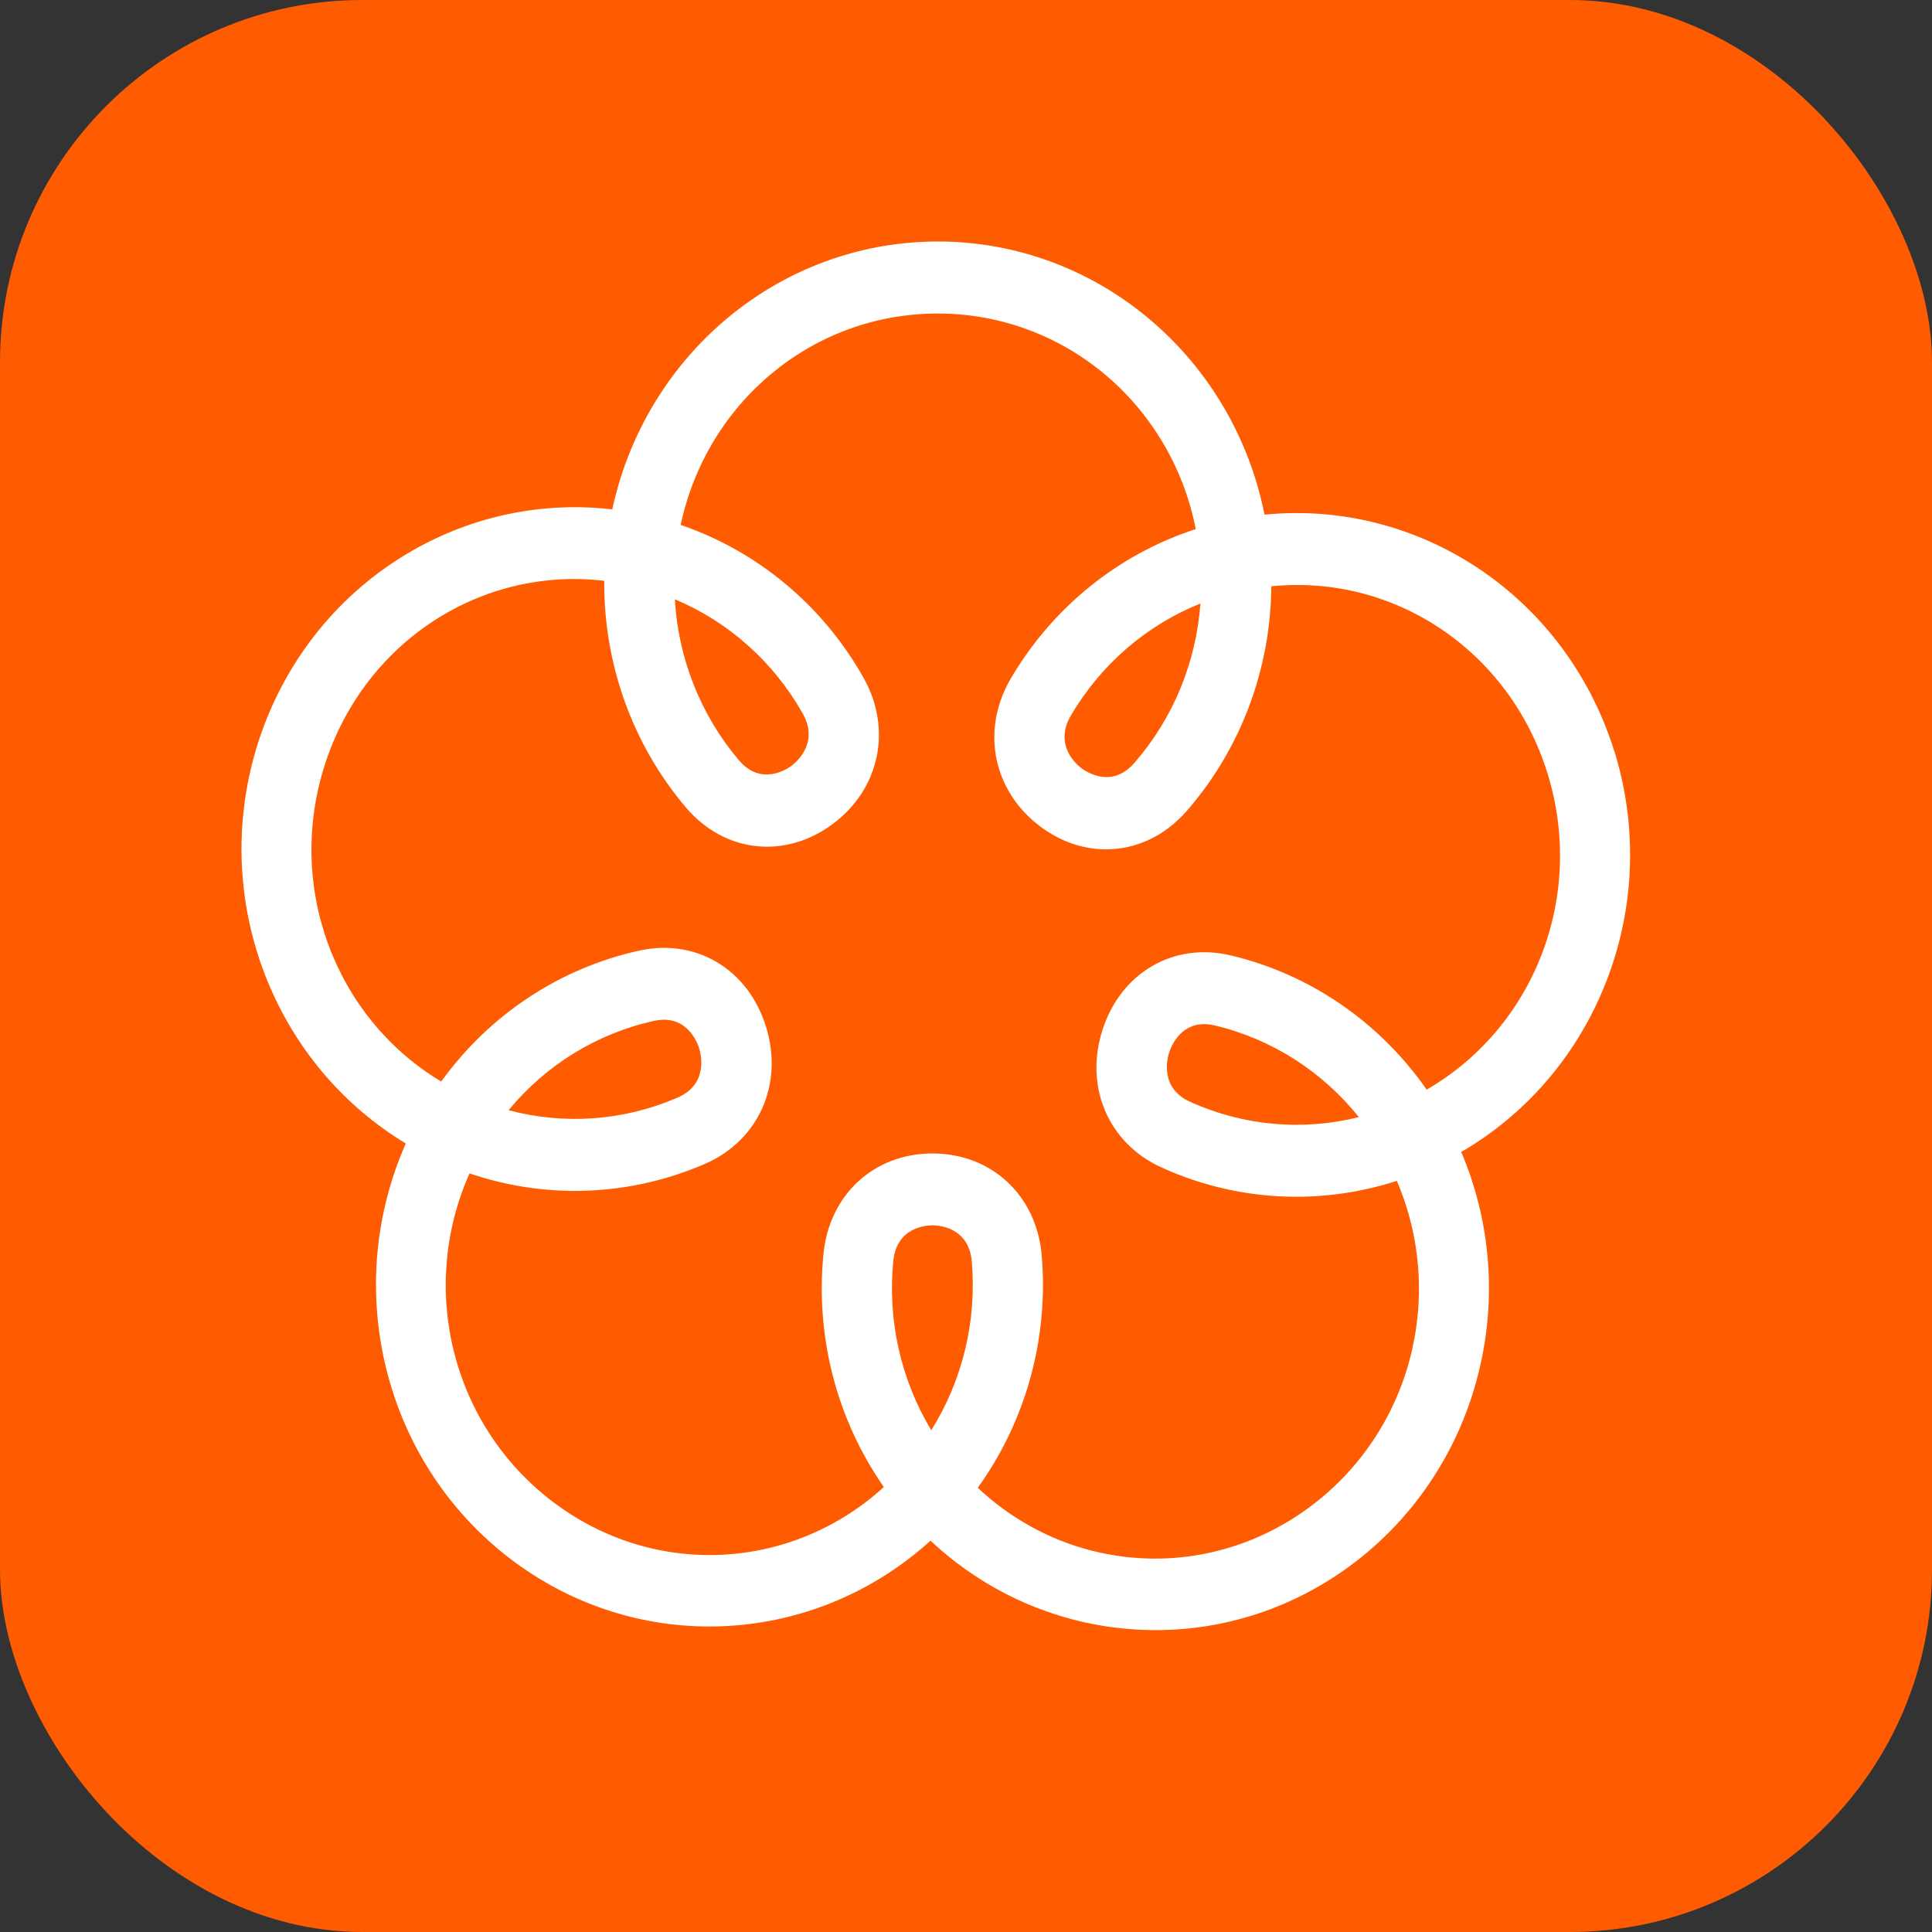
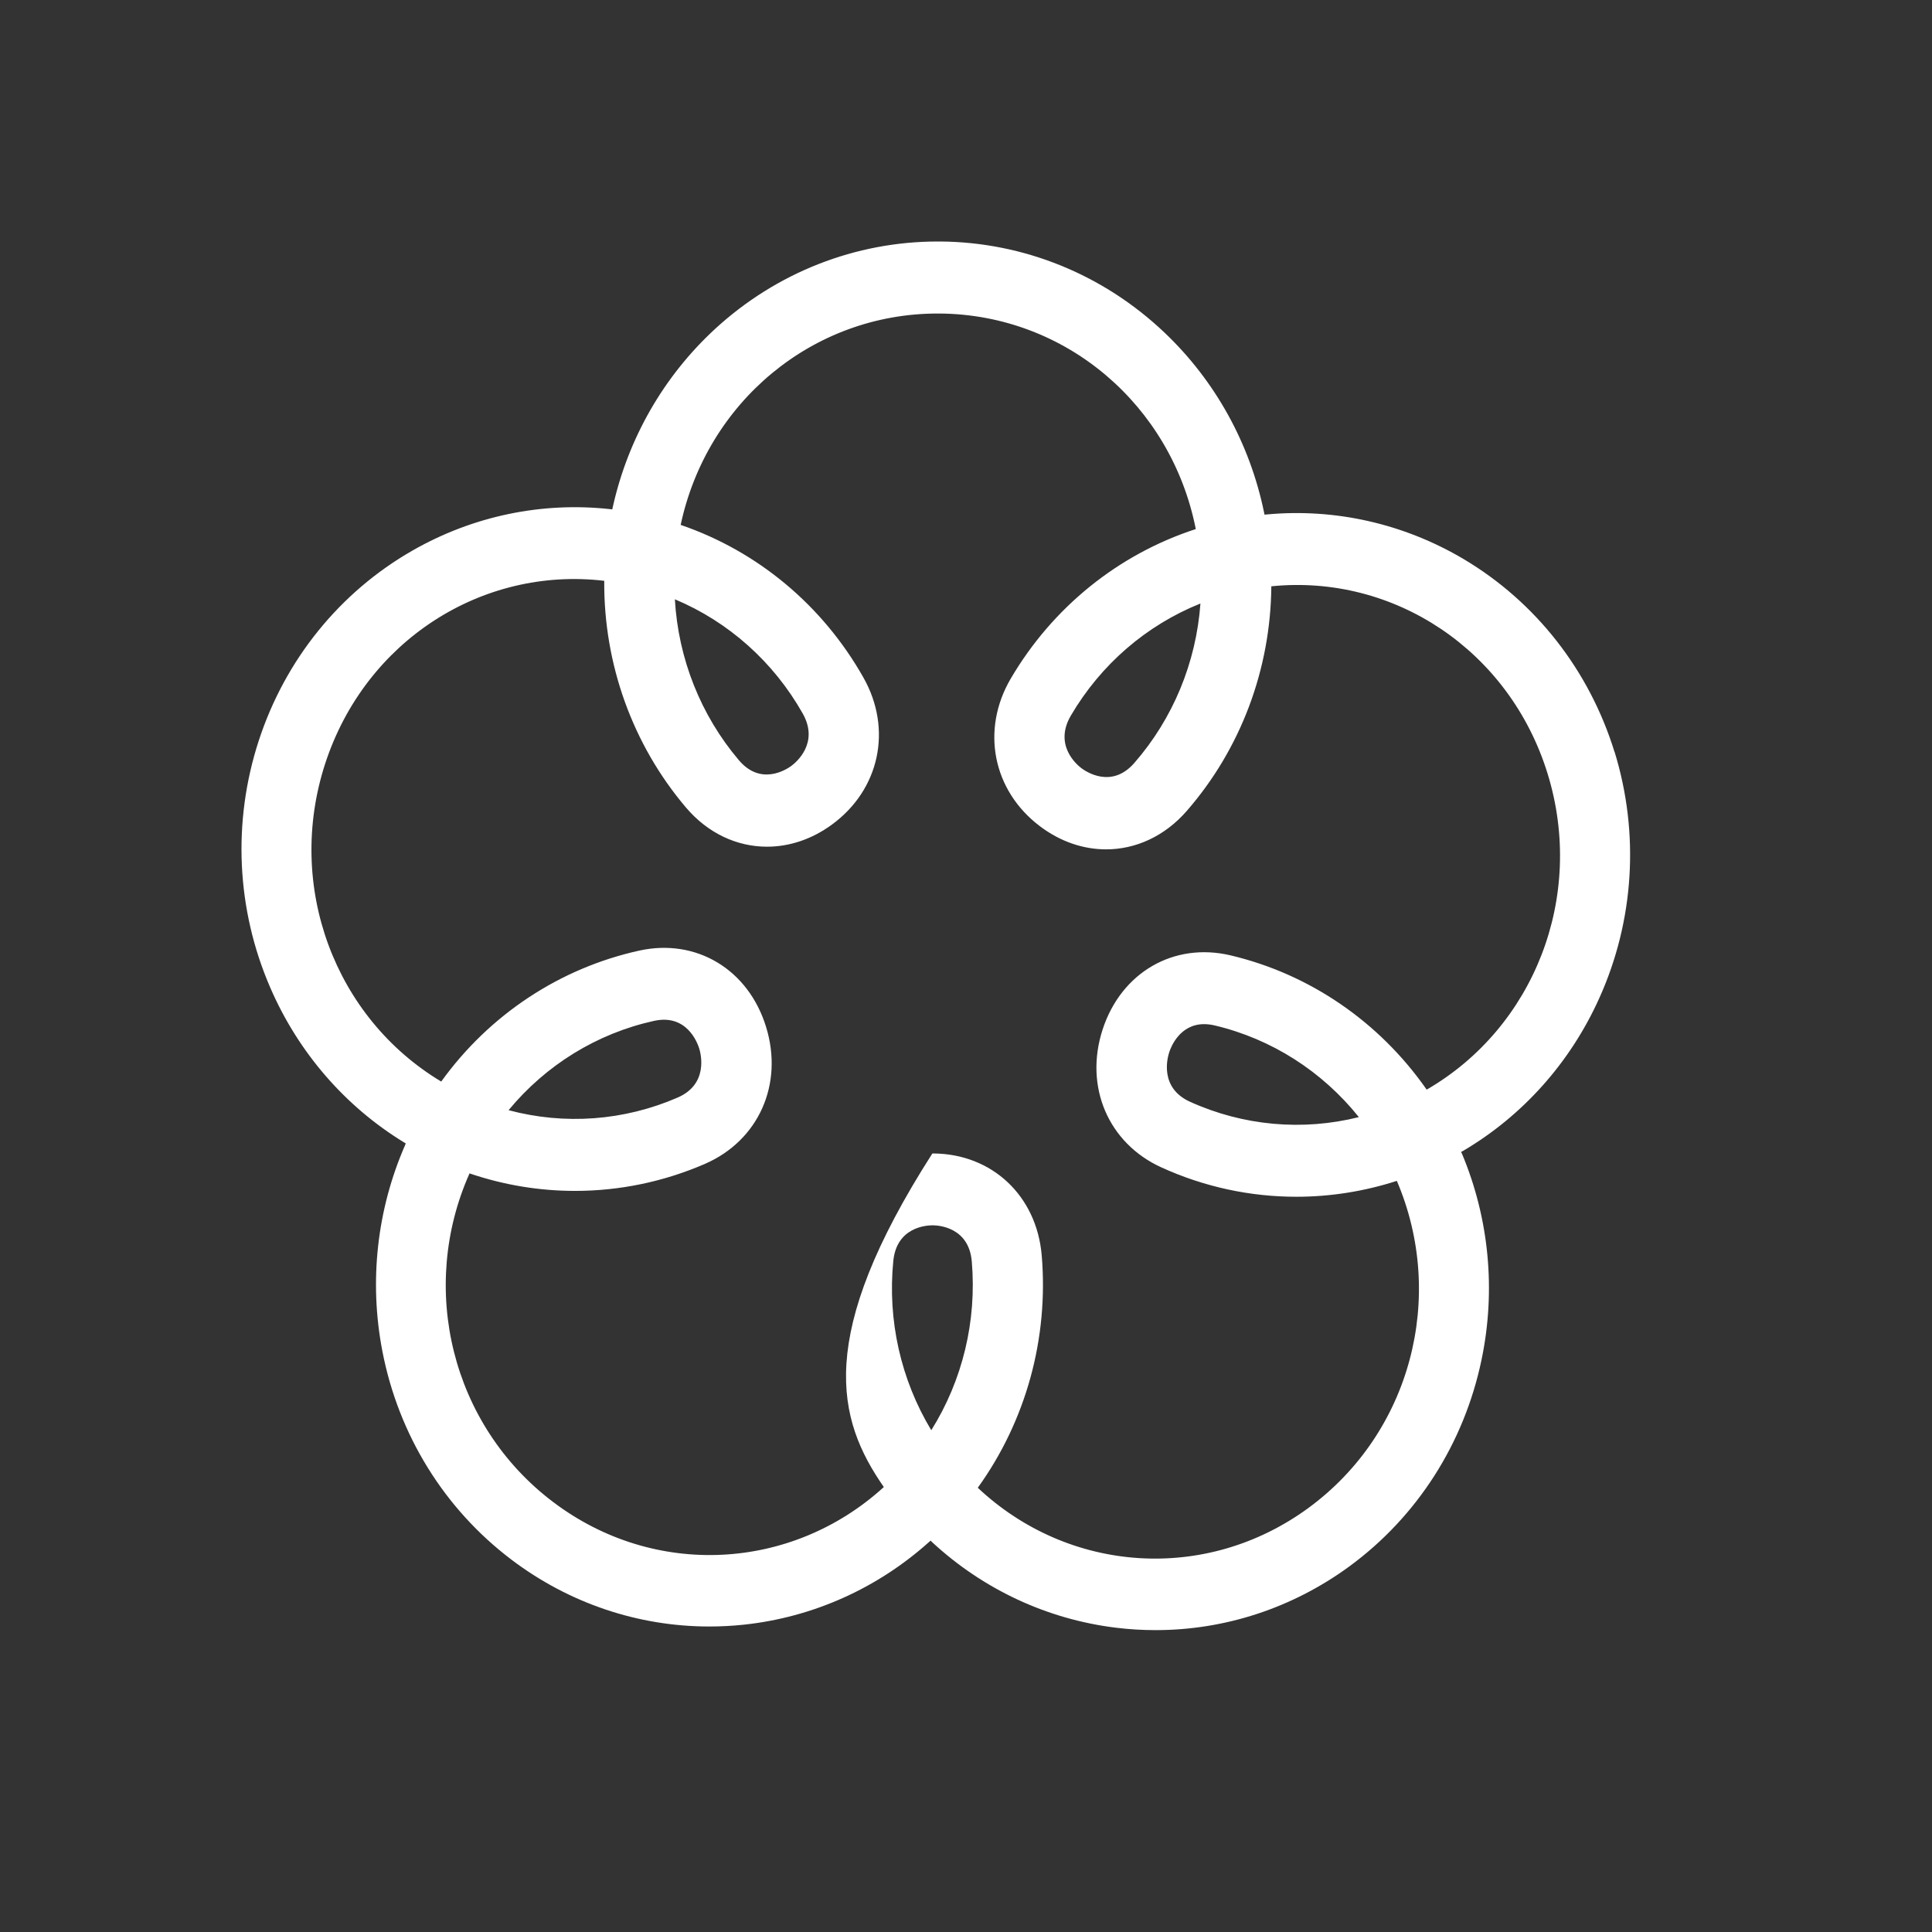
<svg xmlns="http://www.w3.org/2000/svg" width="32" height="32" viewBox="0 0 32 32" fill="none">
  <rect x="0" y="0" width="32" height="32" fill="#333333" stroke="none" />
-   <rect width="32" height="32" rx="6" fill="#FF5B00" />
-   <path d="M26.741 12.453C26.324 11.104 25.438 9.971 24.244 9.261C23.249 8.671 22.11 8.416 20.98 8.521L20.944 8.524L20.937 8.488C20.703 7.35 20.131 6.309 19.287 5.508C18.275 4.547 16.957 4.011 15.577 4C15.562 4 15.548 4 15.533 4C14.169 4 12.861 4.513 11.845 5.447C10.989 6.235 10.401 7.267 10.149 8.401L10.141 8.437L10.106 8.433C8.977 8.309 7.834 8.545 6.83 9.12C5.626 9.809 4.722 10.928 4.285 12.27C3.848 13.612 3.915 15.062 4.475 16.355C4.941 17.433 5.717 18.325 6.691 18.921L6.721 18.939L6.707 18.973C6.244 20.035 6.11 21.221 6.333 22.378C6.6 23.765 7.359 24.991 8.47 25.832C9.426 26.556 10.572 26.94 11.748 26.94C11.937 26.94 12.129 26.93 12.319 26.91C13.464 26.788 14.531 26.308 15.386 25.542L15.414 25.518L15.439 25.543C16.282 26.323 17.341 26.82 18.483 26.96C18.703 26.987 18.923 27 19.142 27C20.287 27 21.406 26.635 22.349 25.945C23.472 25.122 24.249 23.908 24.538 22.526C24.78 21.372 24.664 20.184 24.217 19.114L24.2 19.08L24.234 19.062C25.218 18.482 26.007 17.603 26.489 16.533C27.068 15.25 27.158 13.8 26.742 12.451L26.741 12.453ZM19.883 9.996C19.812 10.974 19.429 11.902 18.788 12.637C18.414 13.066 17.993 12.784 17.912 12.724C17.833 12.664 17.451 12.34 17.737 11.852C18.234 11.005 18.988 10.355 19.883 9.996ZM13.295 11.817C13.573 12.308 13.185 12.629 13.104 12.688C13.022 12.747 12.601 13.02 12.238 12.591C11.605 11.845 11.234 10.908 11.178 9.926C12.067 10.299 12.812 10.962 13.295 11.817ZM15.425 23.689C14.92 22.852 14.698 21.867 14.796 20.884C14.852 20.327 15.338 20.295 15.447 20.295H15.451C15.55 20.296 16.048 20.328 16.096 20.895C16.18 21.88 15.943 22.861 15.425 23.689ZM23.629 18.046C22.846 16.924 21.693 16.134 20.383 15.824C19.442 15.601 18.571 16.106 18.263 17.051C17.955 17.997 18.356 18.937 19.239 19.337C19.948 19.66 20.708 19.822 21.472 19.822C22.032 19.822 22.593 19.734 23.136 19.559C23.955 21.474 23.372 23.731 21.671 24.977C19.97 26.222 17.698 26.056 16.195 24.642C16.995 23.532 17.37 22.164 17.254 20.792C17.17 19.806 16.432 19.112 15.46 19.105C15.454 19.105 15.449 19.105 15.443 19.105C14.479 19.105 13.738 19.784 13.64 20.762C13.502 22.134 13.857 23.507 14.639 24.63C13.115 26.02 10.84 26.149 9.159 24.876C7.477 23.603 6.929 21.337 7.777 19.435C8.346 19.629 8.936 19.725 9.525 19.725C10.258 19.725 10.991 19.575 11.677 19.277C12.566 18.89 12.982 17.957 12.688 17.007C12.395 16.056 11.532 15.537 10.588 15.745C9.273 16.035 8.108 16.804 7.308 17.914C5.547 16.858 4.725 14.68 5.386 12.648C6.048 10.616 7.981 9.381 10.008 9.62C9.998 11 10.478 12.333 11.36 13.373C11.724 13.803 12.208 14.024 12.704 14.024C13.07 14.024 13.443 13.904 13.779 13.658C14.571 13.079 14.785 12.076 14.3 11.221C13.626 10.028 12.551 9.131 11.274 8.694C11.707 6.663 13.456 5.193 15.531 5.193C15.543 5.193 15.556 5.193 15.567 5.193C17.657 5.211 19.401 6.713 19.806 8.763C18.523 9.18 17.434 10.059 16.741 11.24C16.244 12.088 16.442 13.093 17.223 13.684C17.564 13.942 17.945 14.068 18.32 14.068C18.81 14.068 19.29 13.852 19.656 13.432C20.549 12.407 21.046 11.086 21.057 9.711C23.088 9.505 25.002 10.771 25.633 12.814C26.263 14.856 25.407 17.02 23.63 18.048L23.629 18.046ZM22.507 18.503C21.575 18.736 20.591 18.648 19.709 18.248C19.203 18.018 19.334 17.525 19.366 17.429C19.393 17.343 19.54 16.963 19.945 16.963C19.999 16.963 20.058 16.97 20.121 16.985C21.061 17.208 21.898 17.743 22.507 18.503ZM8.423 18.389C9.043 17.638 9.889 17.117 10.832 16.909C11.374 16.79 11.55 17.268 11.581 17.365C11.611 17.462 11.734 17.958 11.224 18.179C10.335 18.565 9.352 18.636 8.423 18.388V18.389Z" fill="white" />
+   <path d="M26.741 12.453C26.324 11.104 25.438 9.971 24.244 9.261C23.249 8.671 22.11 8.416 20.98 8.521L20.944 8.524L20.937 8.488C20.703 7.35 20.131 6.309 19.287 5.508C18.275 4.547 16.957 4.011 15.577 4C15.562 4 15.548 4 15.533 4C14.169 4 12.861 4.513 11.845 5.447C10.989 6.235 10.401 7.267 10.149 8.401L10.141 8.437L10.106 8.433C8.977 8.309 7.834 8.545 6.83 9.12C5.626 9.809 4.722 10.928 4.285 12.27C3.848 13.612 3.915 15.062 4.475 16.355C4.941 17.433 5.717 18.325 6.691 18.921L6.721 18.939L6.707 18.973C6.244 20.035 6.11 21.221 6.333 22.378C6.6 23.765 7.359 24.991 8.47 25.832C9.426 26.556 10.572 26.94 11.748 26.94C11.937 26.94 12.129 26.93 12.319 26.91C13.464 26.788 14.531 26.308 15.386 25.542L15.414 25.518L15.439 25.543C16.282 26.323 17.341 26.82 18.483 26.96C18.703 26.987 18.923 27 19.142 27C20.287 27 21.406 26.635 22.349 25.945C23.472 25.122 24.249 23.908 24.538 22.526C24.78 21.372 24.664 20.184 24.217 19.114L24.2 19.08L24.234 19.062C25.218 18.482 26.007 17.603 26.489 16.533C27.068 15.25 27.158 13.8 26.742 12.451L26.741 12.453ZM19.883 9.996C19.812 10.974 19.429 11.902 18.788 12.637C18.414 13.066 17.993 12.784 17.912 12.724C17.833 12.664 17.451 12.34 17.737 11.852C18.234 11.005 18.988 10.355 19.883 9.996ZM13.295 11.817C13.573 12.308 13.185 12.629 13.104 12.688C13.022 12.747 12.601 13.02 12.238 12.591C11.605 11.845 11.234 10.908 11.178 9.926C12.067 10.299 12.812 10.962 13.295 11.817ZM15.425 23.689C14.92 22.852 14.698 21.867 14.796 20.884C14.852 20.327 15.338 20.295 15.447 20.295H15.451C15.55 20.296 16.048 20.328 16.096 20.895C16.18 21.88 15.943 22.861 15.425 23.689ZM23.629 18.046C22.846 16.924 21.693 16.134 20.383 15.824C19.442 15.601 18.571 16.106 18.263 17.051C17.955 17.997 18.356 18.937 19.239 19.337C19.948 19.66 20.708 19.822 21.472 19.822C22.032 19.822 22.593 19.734 23.136 19.559C23.955 21.474 23.372 23.731 21.671 24.977C19.97 26.222 17.698 26.056 16.195 24.642C16.995 23.532 17.37 22.164 17.254 20.792C17.17 19.806 16.432 19.112 15.46 19.105C15.454 19.105 15.449 19.105 15.443 19.105C13.502 22.134 13.857 23.507 14.639 24.63C13.115 26.02 10.84 26.149 9.159 24.876C7.477 23.603 6.929 21.337 7.777 19.435C8.346 19.629 8.936 19.725 9.525 19.725C10.258 19.725 10.991 19.575 11.677 19.277C12.566 18.89 12.982 17.957 12.688 17.007C12.395 16.056 11.532 15.537 10.588 15.745C9.273 16.035 8.108 16.804 7.308 17.914C5.547 16.858 4.725 14.68 5.386 12.648C6.048 10.616 7.981 9.381 10.008 9.62C9.998 11 10.478 12.333 11.36 13.373C11.724 13.803 12.208 14.024 12.704 14.024C13.07 14.024 13.443 13.904 13.779 13.658C14.571 13.079 14.785 12.076 14.3 11.221C13.626 10.028 12.551 9.131 11.274 8.694C11.707 6.663 13.456 5.193 15.531 5.193C15.543 5.193 15.556 5.193 15.567 5.193C17.657 5.211 19.401 6.713 19.806 8.763C18.523 9.18 17.434 10.059 16.741 11.24C16.244 12.088 16.442 13.093 17.223 13.684C17.564 13.942 17.945 14.068 18.32 14.068C18.81 14.068 19.29 13.852 19.656 13.432C20.549 12.407 21.046 11.086 21.057 9.711C23.088 9.505 25.002 10.771 25.633 12.814C26.263 14.856 25.407 17.02 23.63 18.048L23.629 18.046ZM22.507 18.503C21.575 18.736 20.591 18.648 19.709 18.248C19.203 18.018 19.334 17.525 19.366 17.429C19.393 17.343 19.54 16.963 19.945 16.963C19.999 16.963 20.058 16.97 20.121 16.985C21.061 17.208 21.898 17.743 22.507 18.503ZM8.423 18.389C9.043 17.638 9.889 17.117 10.832 16.909C11.374 16.79 11.55 17.268 11.581 17.365C11.611 17.462 11.734 17.958 11.224 18.179C10.335 18.565 9.352 18.636 8.423 18.388V18.389Z" fill="white" />
</svg>